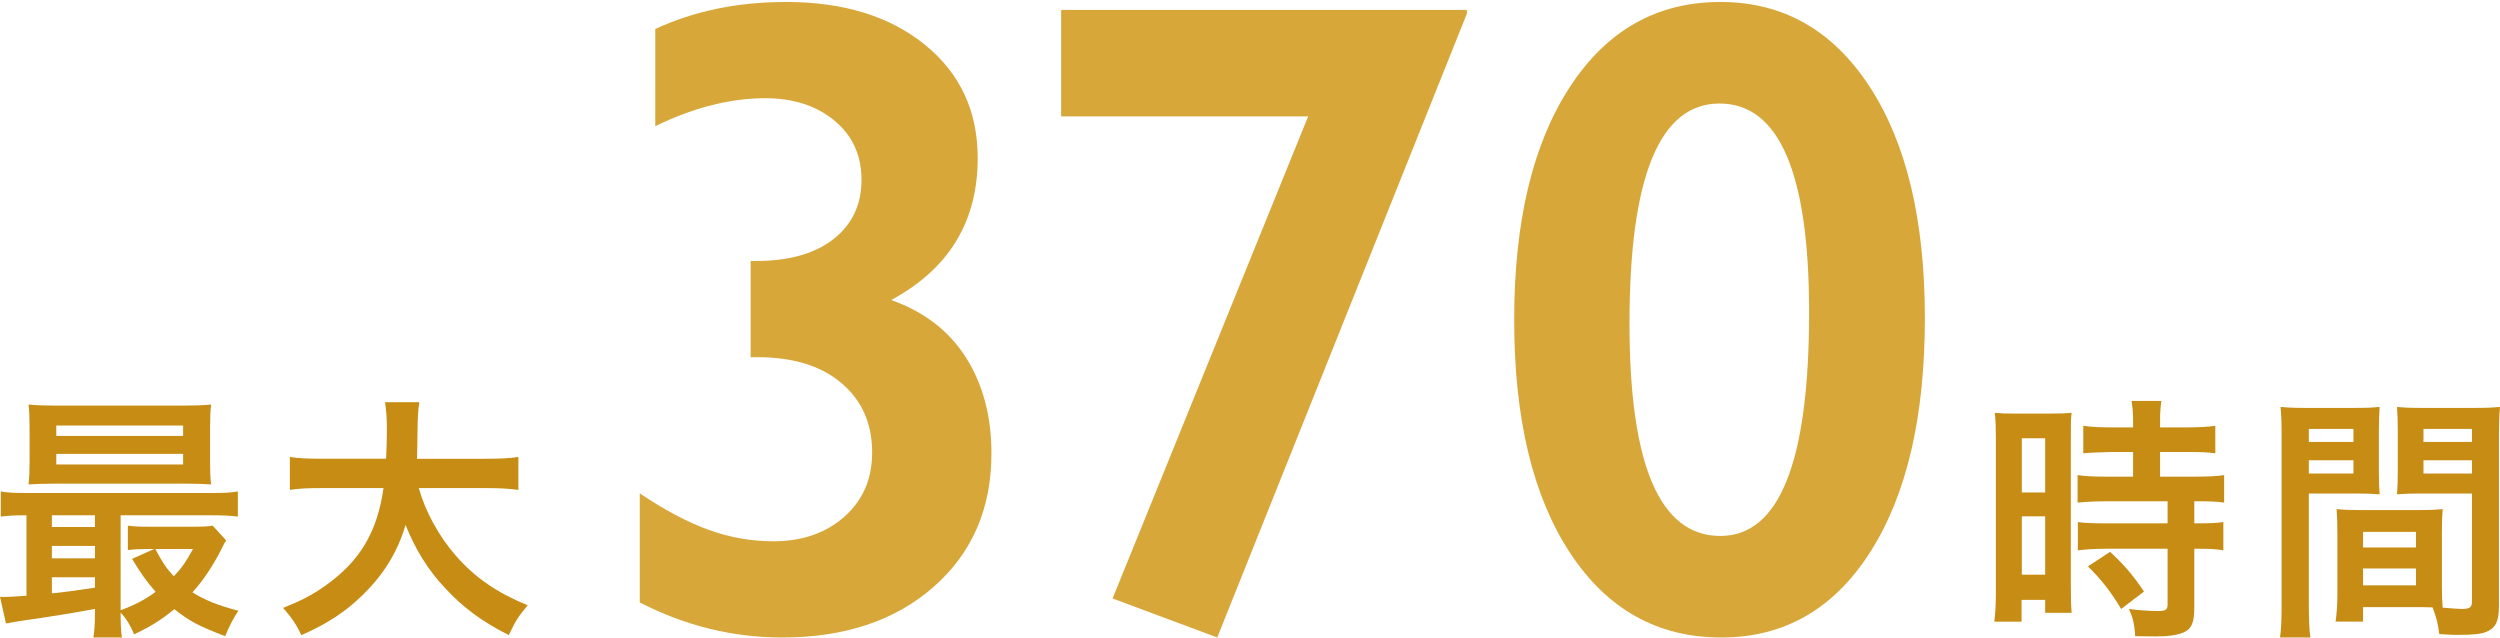
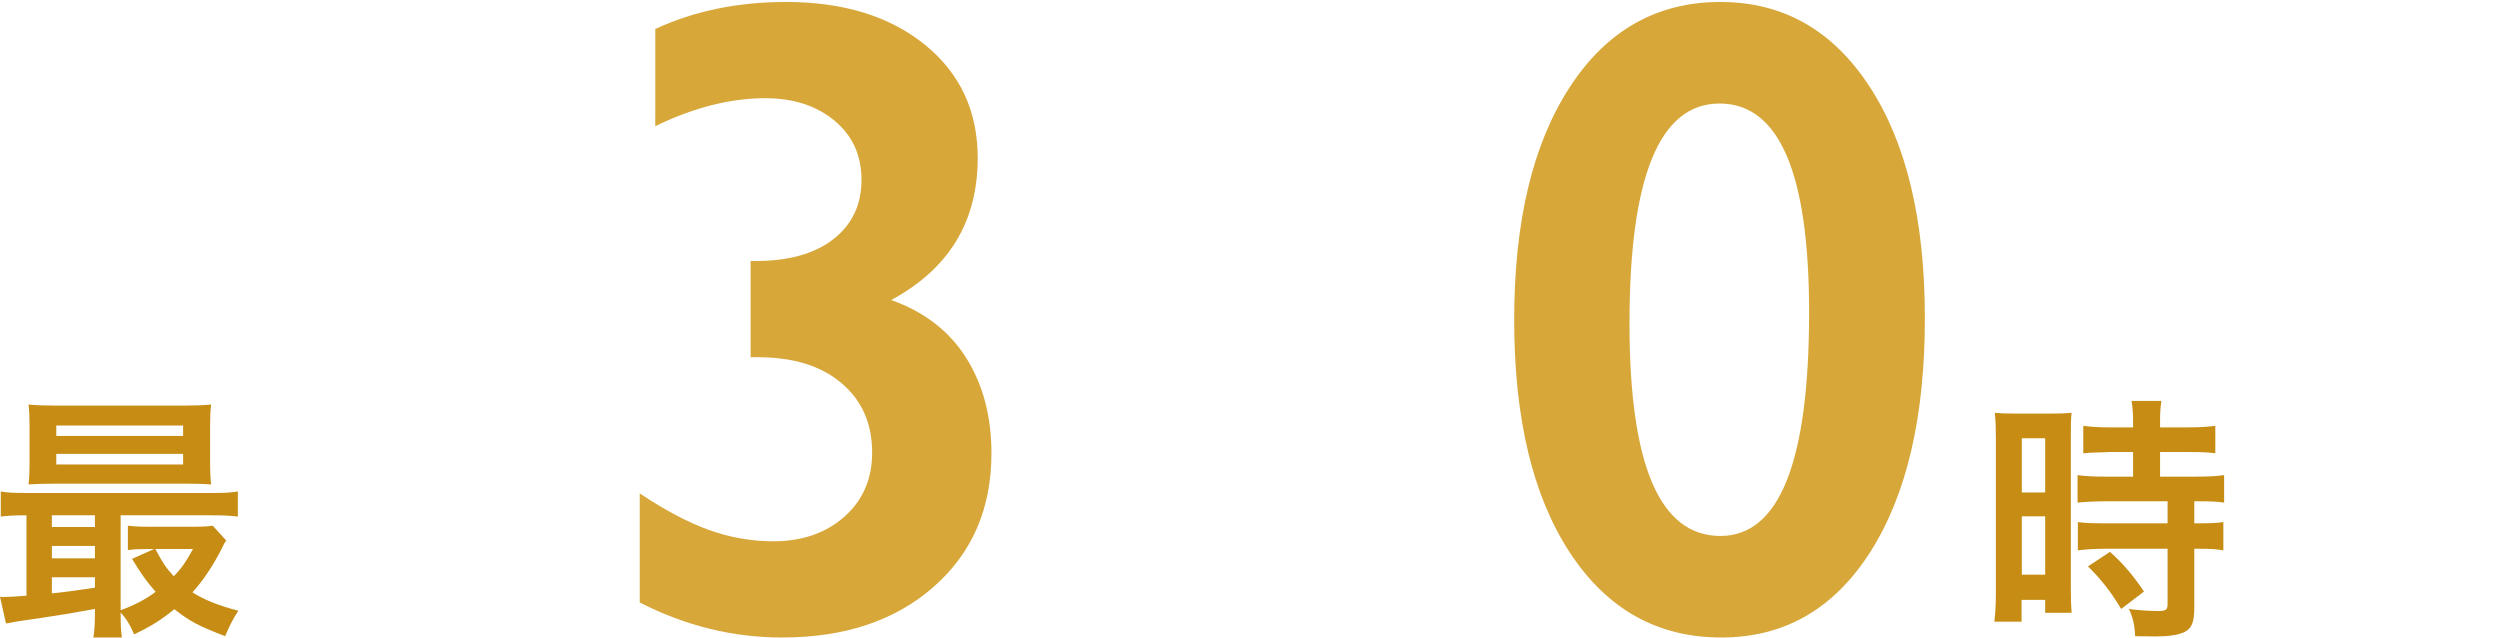
<svg xmlns="http://www.w3.org/2000/svg" id="_レイヤー_1" viewBox="0 0 600 153">
  <defs>
    <style>.cls-1{fill:#c68c14;}.cls-2{fill:#d7a73a;}</style>
  </defs>
  <path class="cls-2" d="M188.668.474c13.764,0,24.871,3.424,33.316,10.267,8.442,6.849,12.666,15.911,12.666,27.2,0,15.254-6.919,26.604-20.756,34.061,7.947,2.834,13.944,7.469,17.988,13.886,4.045,6.423,6.067,14.068,6.067,22.936,0,13.199-4.613,23.867-13.837,31.987-9.227,8.126-21.361,12.189-36.403,12.189-11.851,0-23.241-2.804-34.167-8.412v-26.178c6.031,4.039,11.566,6.97,16.605,8.777,5.036,1.813,10.182,2.719,15.434,2.719,6.952,0,12.648-1.971,17.085-5.912,4.431-3.935,6.651-9.063,6.651-15.376,0-6.958-2.448-12.511-7.344-16.659-4.896-4.154-11.602-6.228-20.117-6.228h-1.703v-23.095h1.277c7.947,0,14.157-1.758,18.627-5.273,4.471-3.51,6.706-8.248,6.706-14.208,0-5.888-2.165-10.626-6.493-14.208-4.331-3.582-9.866-5.377-16.605-5.377-8.375,0-17.173,2.232-26.397,6.709V6.963c9.294-4.325,19.761-6.49,31.4-6.49Z" />
-   <path class="cls-2" d="M352.066,2.383v.852l-59.926,149.765-25.12-9.367,46.94-115.704h-59.287V2.383h97.393Z" />
  <path class="cls-2" d="M412.899.474c15.042,0,26.984,6.776,35.816,20.327,8.838,13.558,13.253,32.078,13.253,55.562,0,23.703-4.364,42.4-13.092,56.097-8.728,13.691-20.649,20.54-35.764,20.54-15.327,0-27.446-6.794-36.351-20.382s-13.357-32.2-13.357-55.83,4.434-42.169,13.305-55.83C385.577,7.304,397.641.474,412.899.474ZM391.078,77.64c0,33.994,7.271,50.988,21.82,50.988,14.19,0,21.288-17.882,21.288-53.646,0-33.428-7.168-50.137-21.501-50.137-14.406,0-21.607,17.602-21.607,52.795Z" />
  <path class="cls-1" d="M22.784,146.145q-5.915,1.119-12.636,2.117c-4.981.681-7.159,1.058-8.716,1.369l-1.432-6.411c.435.061.684.061.998.061.994,0,2.737-.122,5.352-.31v-19.299c-2.74,0-4.294.067-6.161.31v-6.034c1.679.31,3.297.371,6.411.371h44.009c3.175,0,4.732-.061,6.475-.371v6.034c-1.992-.243-3.485-.31-6.535-.31h-21.601v22.784c3.236-1.18,6.04-2.615,8.403-4.422-2.177-2.488-3.421-4.227-5.663-7.901l5.292-2.366h-1.621c-1.992,0-3.111.061-4.668.249v-5.851c1.432.182,2.676.249,5.231.249h10.456c2.117,0,3.674-.067,4.671-.249l3.236,3.546c-.435.62-.56.87-.998,1.806-2.053,4.106-4.543,7.84-7.095,10.644,2.801,1.806,6.225,3.175,11.018,4.422-1.244,1.867-2.241,3.795-3.175,6.101-6.599-2.555-8.342-3.491-12.201-6.478-3.111,2.555-5.602,4.112-9.65,6.04-.809-1.995-1.867-3.795-3.236-5.231,0,2.555.064,4.361.31,5.979h-6.846c.249-1.496.374-3.175.374-6.289v-.56ZM50.422,110.849c0,2.427.061,3.923.249,5.413-1.432-.122-3.674-.182-5.79-.182H13.259c-2.801,0-4.483.061-6.411.182.186-1.551.249-3.108.249-5.352v-8.4c0-2.305-.064-3.862-.249-5.419,2.053.189,3.735.249,6.596.249h30.628c2.865,0,4.483-.061,6.599-.249-.189,1.496-.249,2.986-.249,5.419v8.339ZM22.784,123.671h-10.334v2.804h10.334v-2.804ZM22.784,131.018h-10.334v2.986h10.334v-2.986ZM22.784,138.548h-10.334v3.862c3.05-.31,4.483-.499,10.334-1.369v-2.494ZM13.509,104.627h30.439v-2.494H13.509v2.494ZM13.509,111.47h30.439v-2.548H13.509v2.548ZM37.288,131.767c1.682,3.175,2.552,4.543,4.419,6.532,1.931-1.989,2.989-3.546,4.607-6.532h-9.026Z" />
-   <path class="cls-1" d="M100.507,117.139c1.557,5.602,4.857,11.642,8.965,16.307,4.604,5.231,9.771,8.777,17.18,11.83-2.117,2.488-2.989,3.795-4.543,7.159-6.66-3.424-10.957-6.599-15.376-11.392-4.045-4.294-7.095-9.276-9.4-15.066-1.867,6.411-5.167,11.763-10.145,16.684-4.233,4.166-8.716,7.092-14.877,9.774-1.058-2.366-2.366-4.3-4.358-6.538,4.483-1.806,6.97-3.114,10.084-5.292,8.342-5.912,12.511-12.882,14.005-23.466h-14.689c-3.923,0-5.727.122-7.782.432v-7.901c1.931.31,4.172.432,7.843.432h15.251c.125-3.114.186-4.106.186-7.341,0-2.615-.186-4.483-.435-6.228h8.217c-.31,2.177-.374,3.114-.435,7.287,0,2.548-.064,3.984-.125,6.283h16.495c3.549,0,5.727-.122,7.843-.432v7.901c-2.491-.31-4.358-.432-7.782-.432h-16.121Z" />
  <path class="cls-1" d="M479.013,105.369c0-2.798-.064-4.416-.249-6.283,1.369.122,2.552.182,5.477.182h7.533c2.801,0,3.92-.061,5.413-.182-.186,1.429-.186,2.548-.186,6.161v35.606c0,3.297.061,4.665.186,6.222h-6.347v-3.108h-5.666v5.225h-6.535c.249-1.928.374-4.106.374-7.408v-36.415ZM485.236,118.191h5.605v-13.004h-5.605v13.004ZM485.236,137.928h5.605v-14.008h-5.605v14.008ZM506.652,108.483q-5.167.122-6.663.31v-6.599c1.746.249,3.738.377,6.475.377h5.477v-1.685c0-1.74-.122-3.108-.371-4.665h7.159c-.189,1.429-.313,2.737-.313,4.665v1.685h6.785c2.676,0,4.732-.128,6.475-.377v6.599c-1.743-.249-3.61-.31-6.411-.31h-6.849v5.912h8.591c2.986,0,5.228-.122,6.785-.371v6.599c-1.682-.249-3.36-.316-6.101-.316h-1.058v5.292h.809c2.989,0,4.668-.061,6.164-.31v6.788c-1.806-.31-3.364-.377-6.164-.377h-.809v14.068c0,3.613-.623,5.109-2.491,5.979-1.554.681-3.735.998-6.846.998q-.56,0-4.857-.067c-.125-2.676-.56-4.543-1.493-6.532,1.557.249,4.793.499,6.97.499,1.931,0,2.305-.316,2.305-1.685v-13.259h-14.877c-2.305,0-4.668.128-6.66.377v-6.788c1.618.249,3.546.31,6.785.31h14.753v-5.292h-14.753c-2.615,0-4.918.128-6.849.316v-6.599c1.557.249,3.923.371,6.91.371h6.411v-5.912h-5.289ZM509.078,146.145c-2.491-4.172-4.857-7.159-7.968-10.212l5.292-3.485c3.05,2.737,5.538,5.602,8.153,9.525l-5.477,4.172Z" />
-   <path class="cls-1" d="M554.121,145.336c0,3.735.125,5.973.374,7.658h-7.284c.249-1.873.374-3.862.374-7.725v-40.648c0-3.236-.061-4.975-.249-6.97,1.743.189,3.36.249,6.411.249h11.018c3.239,0,4.668-.061,6.35-.249-.125,1.995-.186,3.364-.186,5.79v9.525c0,2.865.061,4.294.186,5.663-1.618-.122-3.549-.189-5.727-.189h-11.268v26.896ZM554.121,106.057h10.708v-3.114h-10.708v3.114ZM554.121,113.647h10.708v-3.175h-10.708v3.175ZM586.056,140.416c0,2.366.061,3.795.186,5.419,1.369.122,3.61.31,4.732.31,1.743,0,2.302-.438,2.302-1.685v-26.02h-12.262c-2.181,0-4.172.067-5.727.189.125-1.806.186-2.986.186-5.663v-9.525c0-2.117-.061-3.862-.186-5.79,1.679.189,3.172.249,6.347.249h11.952c3.114,0,4.671-.061,6.414-.249-.189,2.244-.249,3.795-.249,6.91v40.776c0,3.735-.748,5.352-2.989,6.283-1.308.56-3.175.748-7.034.748-.87,0-1.119,0-4.294-.189-.374-2.798-.684-3.917-1.618-6.411-1.806-.061-2.989-.061-3.485-.061h-13.199v3.485h-6.599c.249-1.49.438-3.984.438-6.222v-15.188c0-2.184-.064-3.923-.189-5.602,1.806.182,3.239.243,5.79.243h13.88c2.615,0,3.984-.061,5.79-.243-.125,1.618-.186,3.169-.186,5.602v12.633ZM567.131,131.39h12.7v-3.735h-12.7v3.735ZM567.131,140.476h12.7v-4.045h-12.7v4.045ZM581.634,106.057h11.642v-3.114h-11.642v3.114ZM581.634,113.647h11.642v-3.175h-11.642v3.175Z" />
</svg>